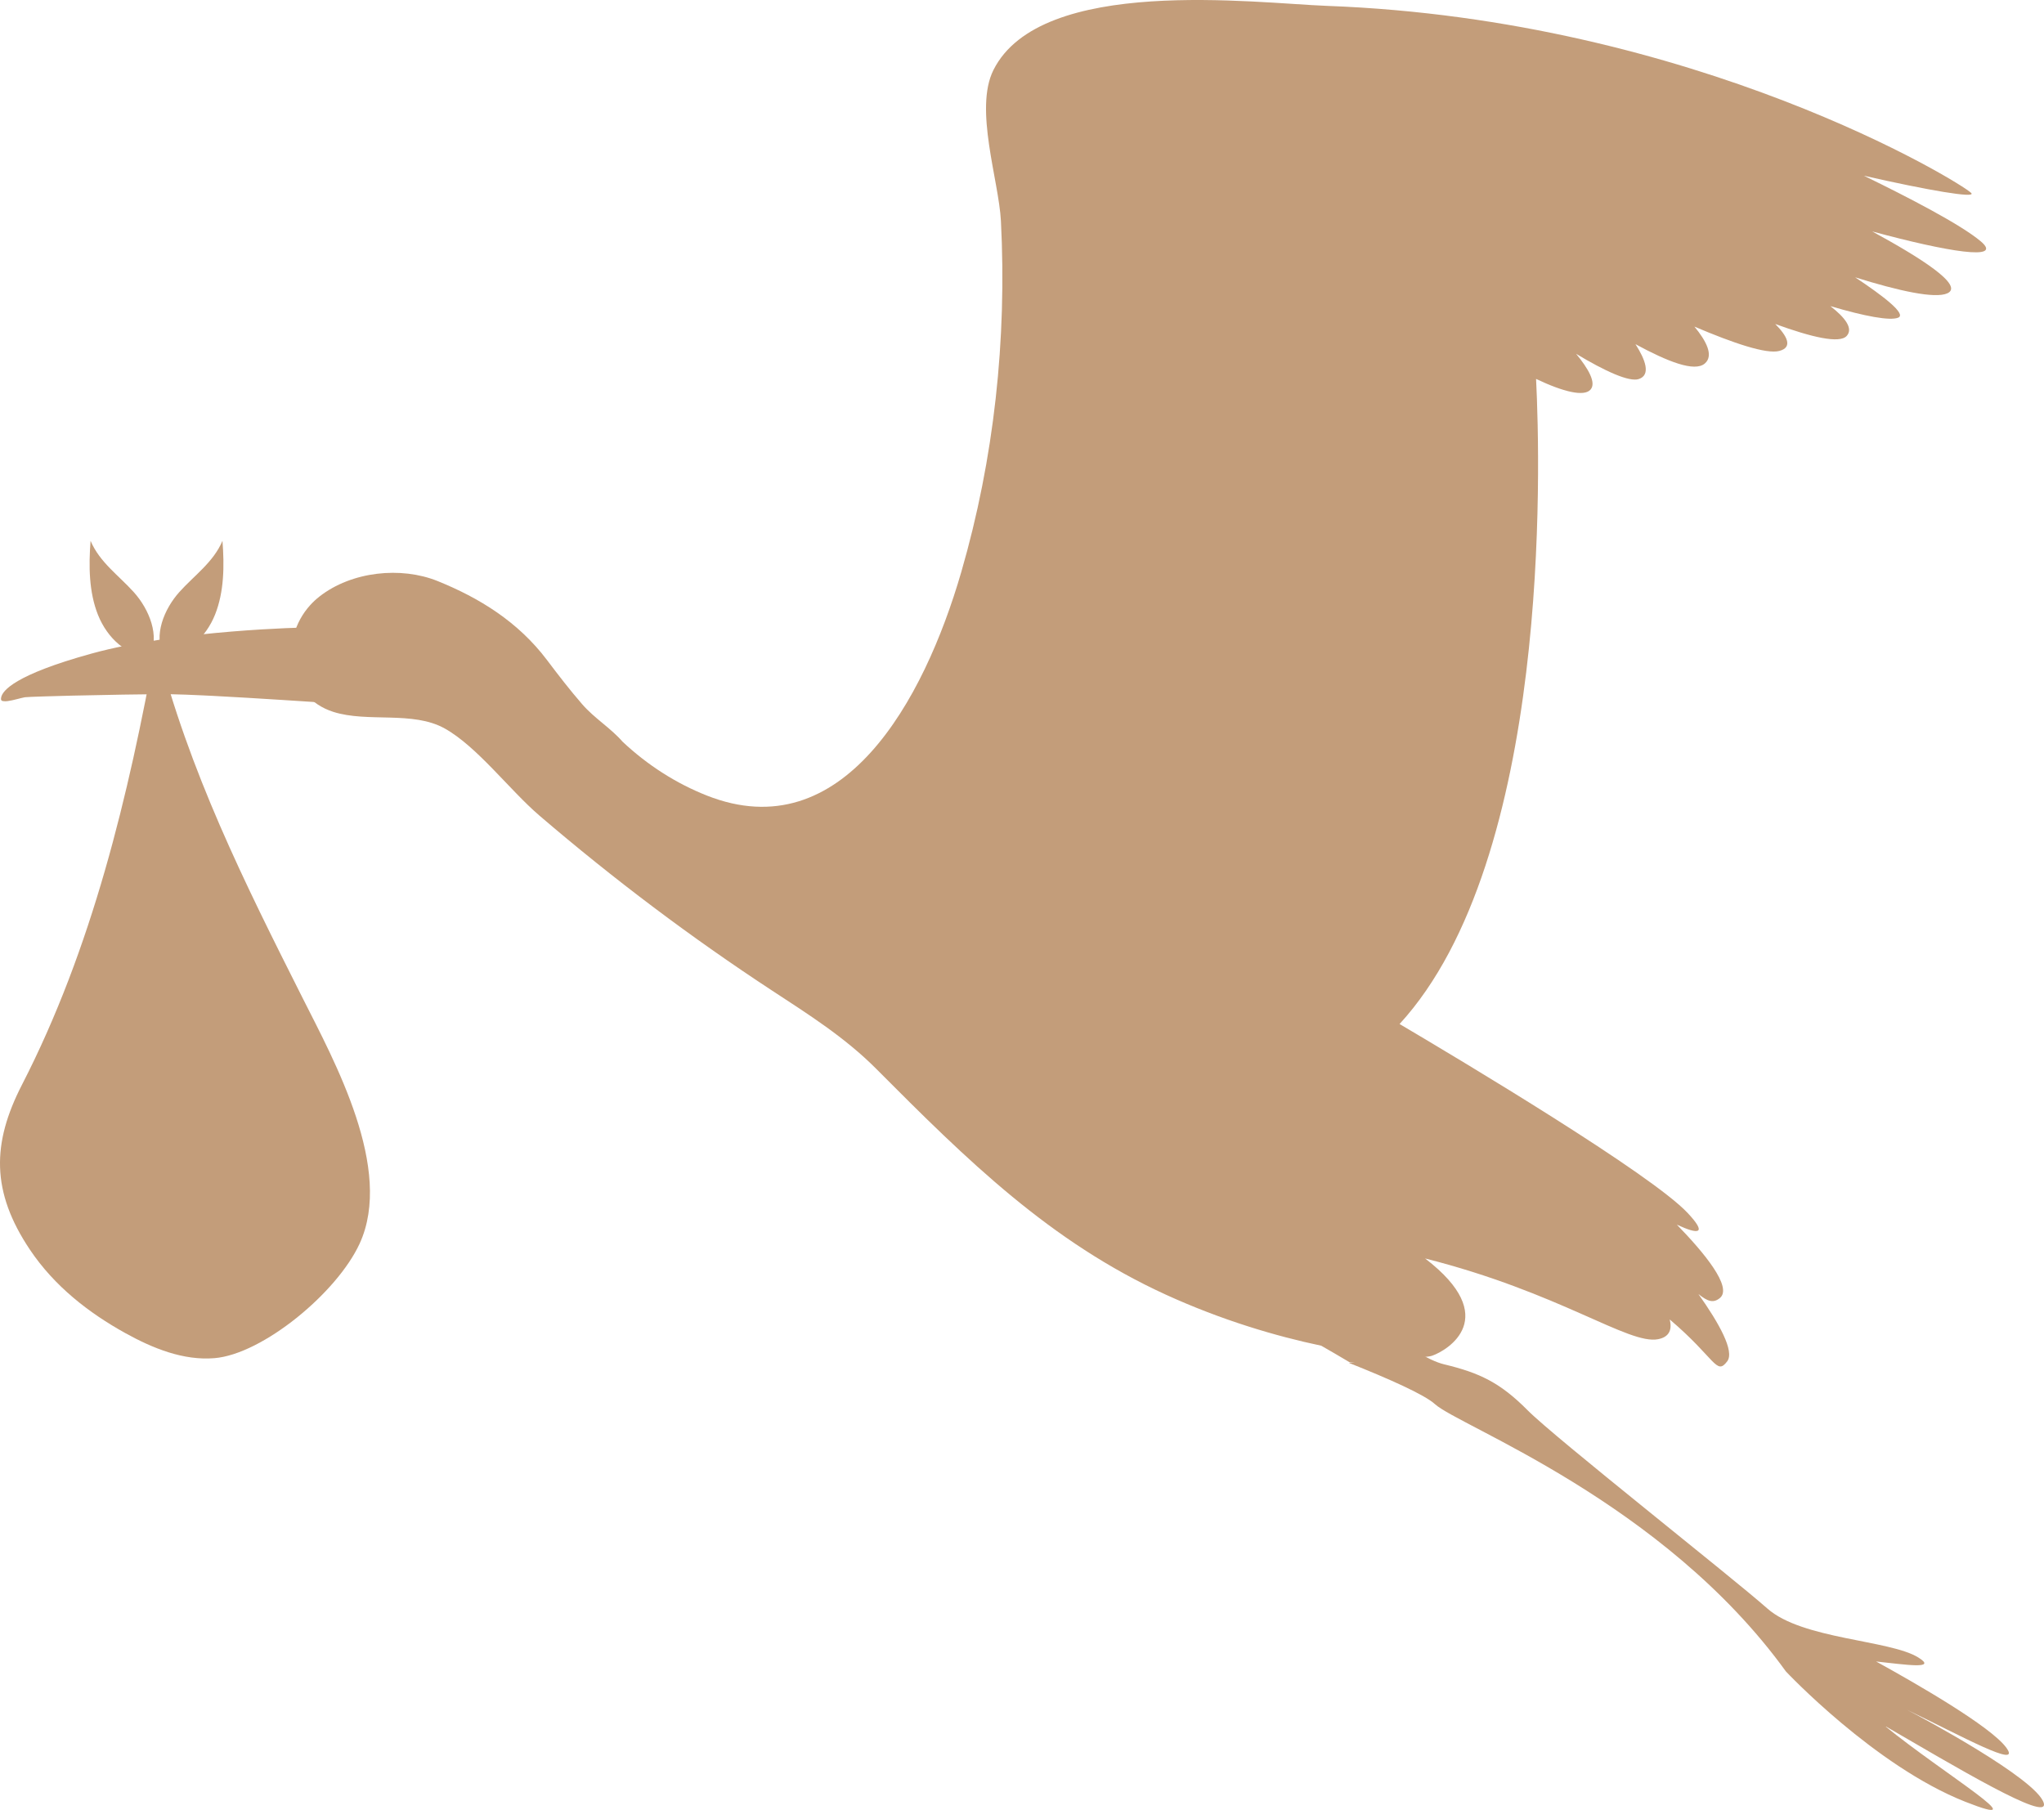
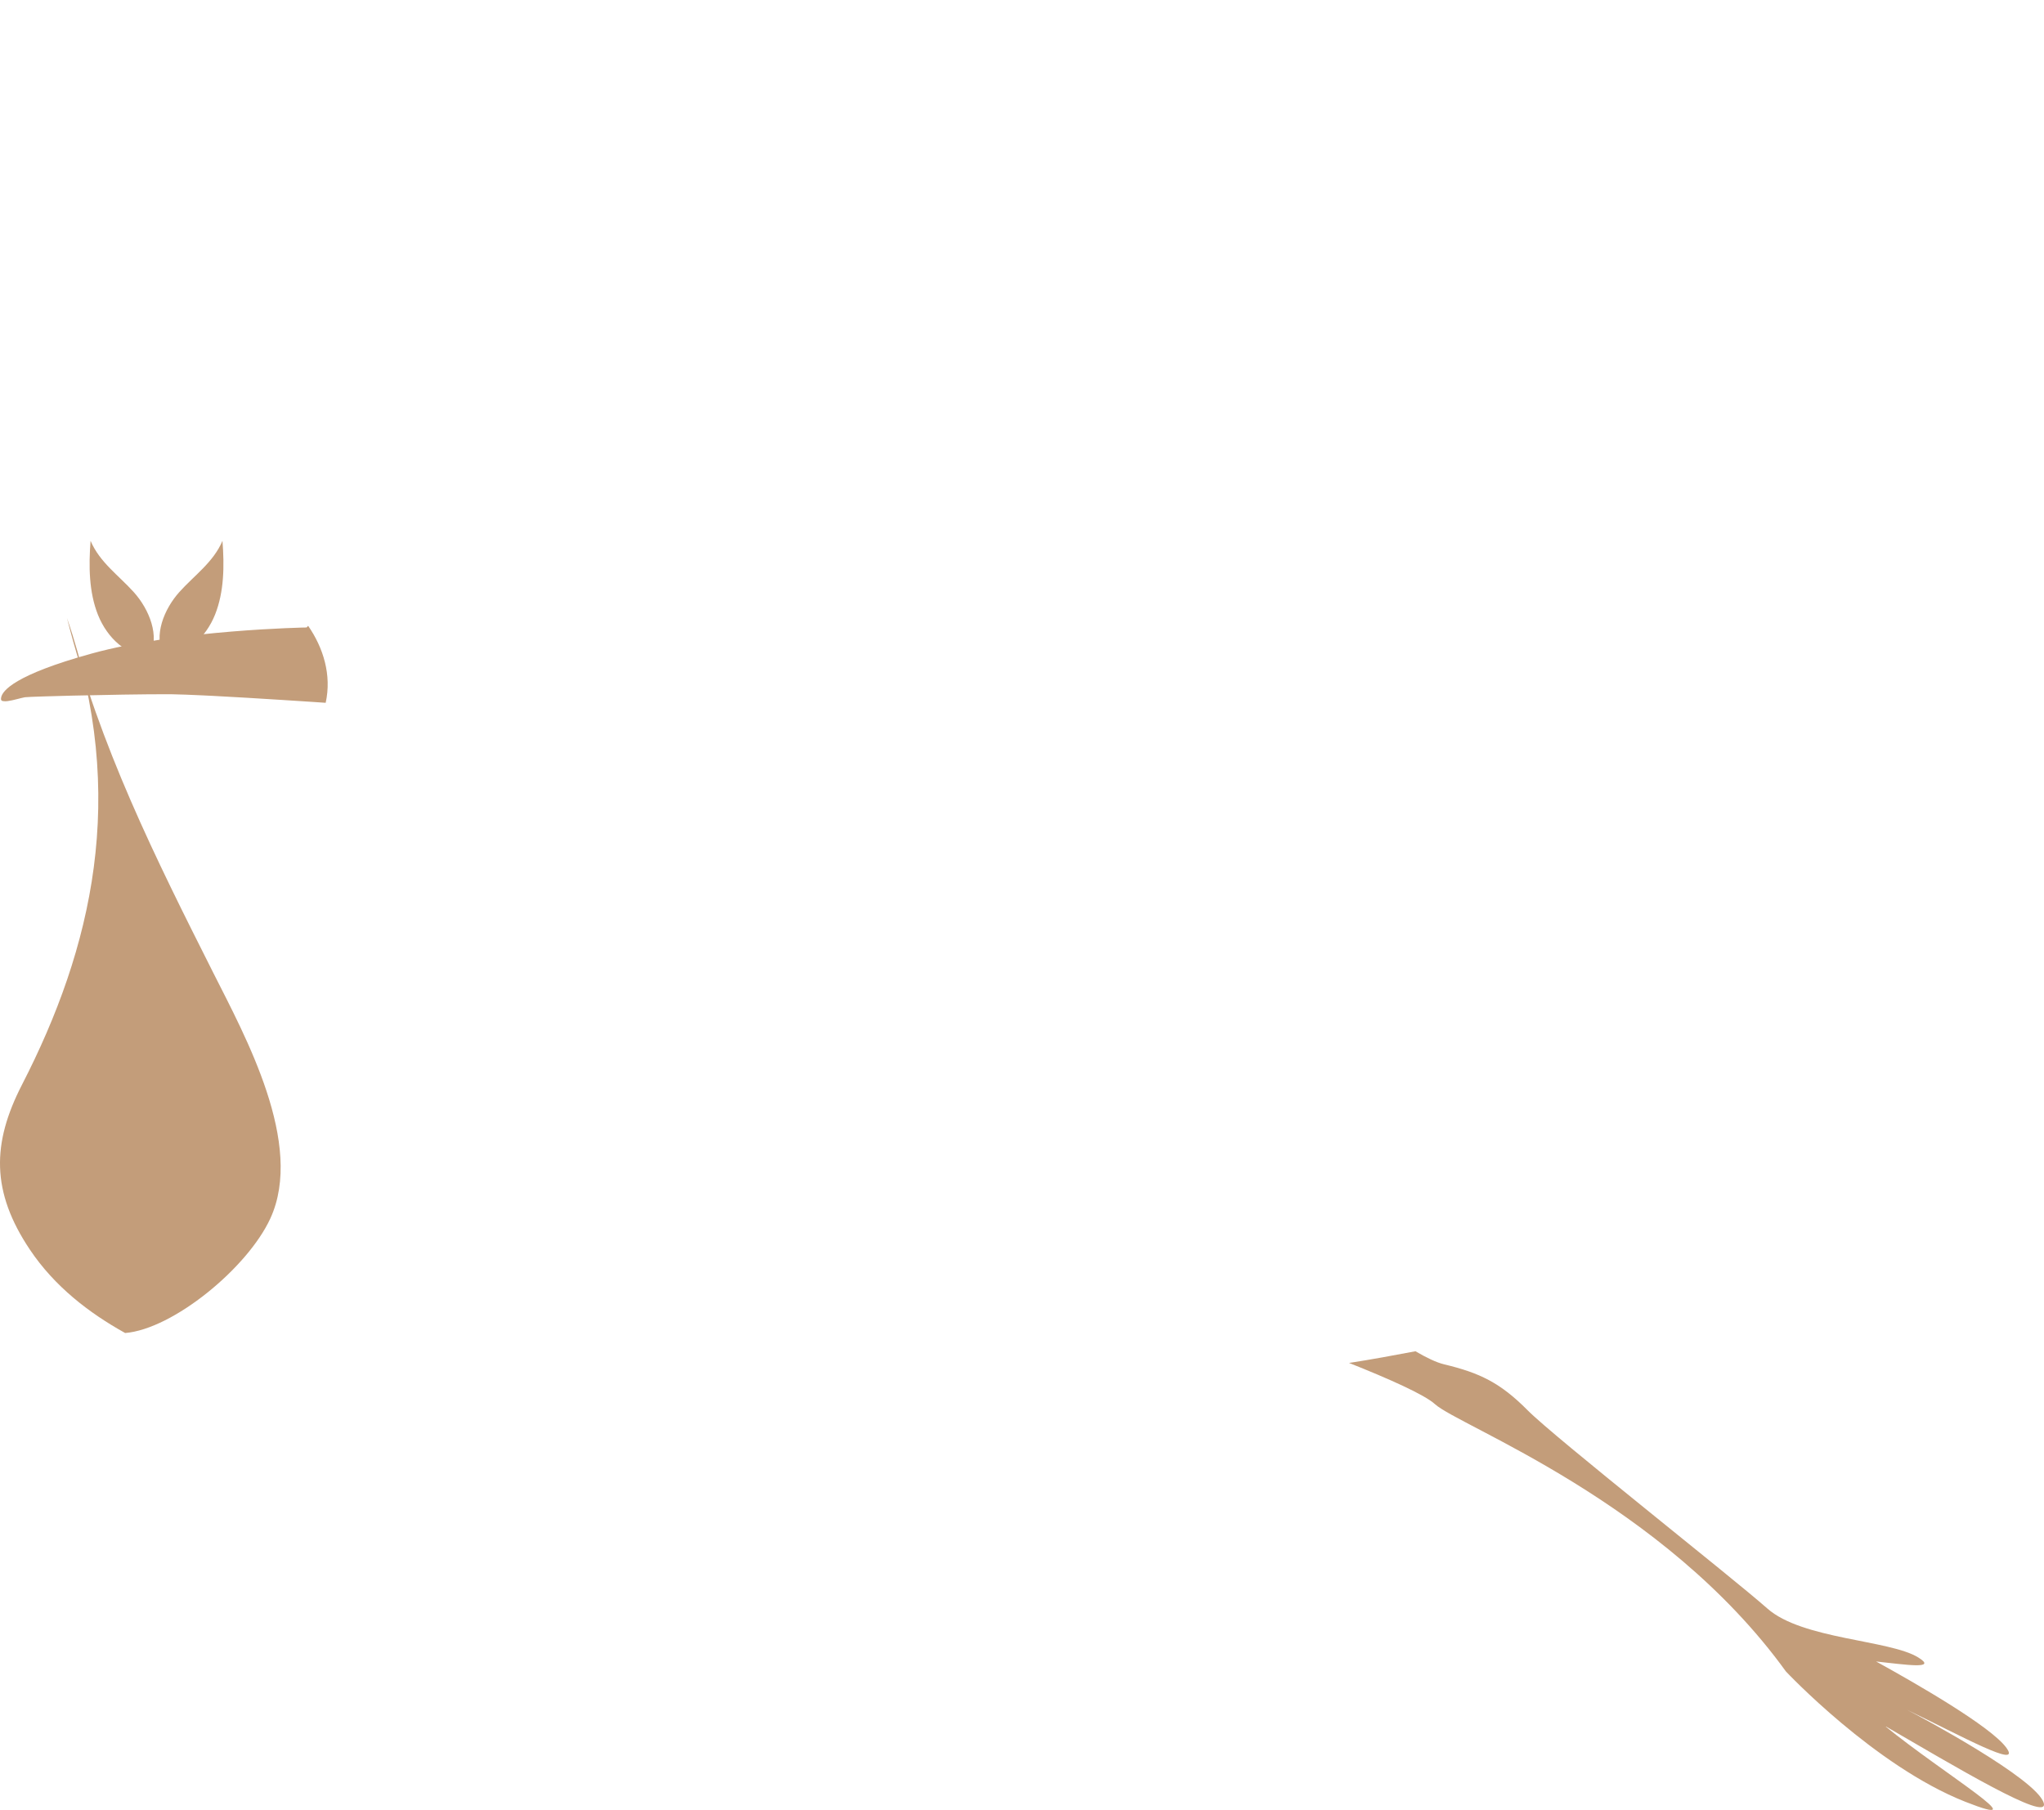
<svg xmlns="http://www.w3.org/2000/svg" xmlns:xlink="http://www.w3.org/1999/xlink" id="Capa_1" x="0px" y="0px" width="226.472px" height="200.556px" viewBox="0 0 226.472 200.556" xml:space="preserve">
  <g>
    <defs>
      <rect id="SVGID_1_" x="-136.764" y="-154.145" width="500" height="500" />
    </defs>
    <clipPath id="SVGID_2_">
      <use xlink:href="#SVGID_1_" />
    </clipPath>
-     <path clip-path="url(#SVGID_2_)" fill="#C39D7A" d="M100.028,159.132c0.03,0.238,0.058,0.462,0.084,0.667  C100.085,159.582,100.057,159.36,100.028,159.132" />
    <path clip-path="url(#SVGID_2_)" fill="#C39D7A" d="M177.639,133.918C177.639,133.918,177.639,133.917,177.639,133.918  L177.639,133.918z" />
    <path clip-path="url(#SVGID_2_)" fill="#C39D7A" d="M142.142-9.51c0.024,0.194,0.047,0.375,0.068,0.543  C142.188-9.145,142.166-9.326,142.142-9.51" />
-     <path clip-path="url(#SVGID_2_)" fill="#C39D7A" d="M213.306,154.722C213.306,154.722,213.306,154.721,213.306,154.722  L213.306,154.722z" />
    <path clip-path="url(#SVGID_2_)" fill="#C39D7A" d="M34.144,69.348c-0.112,0.114-0.176,0.181-0.176,0.181  s-14.232,0.246-23.812,2.89C1.59,74.784,0.27,76.543,0.128,77.282v0.001c-0.017,0.087-0.021,0.162-0.014,0.22v0.001  c0.007,0.069,0.045,0.118,0.106,0.151c0.042,0.023,0.107,0.029,0.168,0.037c0.12,0.018,0.261,0.021,0.434-0.001  c0.652-0.08,1.571-0.377,1.946-0.431c0.154-0.023,0.96-0.056,2.146-0.093c0.808-0.026,1.794-0.053,2.879-0.08  c0.081-0.002,0.162-0.004,0.244-0.006c3.494-0.084,7.894-0.161,10.537-0.156c0.128,0,0.272,0.002,0.421,0.004  c0.049,0.001,0.098,0.002,0.149,0.003c0.846,0.015,1.98,0.058,3.296,0.121c0.368,0.017,0.75,0.036,1.143,0.056  c2.341,0.12,5.095,0.286,7.773,0.457c1.09,0.069,2.164,0.139,3.195,0.207c0.526,0.035,1.037,0.069,1.534,0.103  C36.765,74.788,35.82,71.775,34.144,69.348" />
    <path clip-path="url(#SVGID_2_)" fill="#C39D7A" d="M149.472,151.026c4.385,1.739,8.385,3.525,9.514,4.562  c2.671,2.448,25.283,10.791,38.89,29.623c0,0,9.844,10.481,19.867,14.437c8.373,3.303-2.34-3.054-8.916-8.412  c7.556,4.37,18.27,10.817,17.617,8.553c-0.762-2.65-13.573-9.522-15.145-10.325c6.013,2.894,12.7,6.605,11.025,4.232  c-1.672-2.363-10.141-7.214-14.453-9.588c3.229,0.339,6.879,0.921,4.668-0.448c-3.161-1.958-12.855-1.993-16.725-5.428  c-3.869-3.434-23.515-18.897-26.554-21.96c-3.038-3.064-5.316-4.145-9.243-5.089c-0.874-0.21-1.986-0.747-3.187-1.452  C154.383,150.193,151.928,150.65,149.472,151.026" />
-     <path clip-path="url(#SVGID_2_)" fill="#C39D7A" d="M219.46,26.738c-2.203-1.861-8.063-4.891-12.945-7.267  c7.04,1.603,12.501,2.545,11.894,1.915c-1.074-1.116-30.499-19.219-71.377-20.735c-7.942-0.295-31.715-3.393-36.965,7.116  c-2.153,4.31,0.604,12.232,0.834,16.725c0.673,13.145-0.765,26.379-4.391,38.884c-4.157,14.333-13.178,30.708-28.19,24.779  c-3.382-1.335-6.559-3.357-9.327-5.956c-1.354-1.552-3.124-2.595-4.487-4.165c-1.363-1.569-2.632-3.216-3.9-4.897  c-3.211-4.258-7.525-6.895-12.123-8.752c-4.047-1.635-9.515-1.081-13.093,1.72c-0.374,0.293-0.714,0.611-1.021,0.949  c-3.454,3.812-2.606,10.173,2.553,11.825c3.82,1.223,8.812-0.143,12.364,1.849c3.609,2.024,7.169,6.807,10.475,9.641  c8.242,7.063,16.861,13.548,25.795,19.403c3.983,2.609,8.068,5.185,11.534,8.669c10.104,10.16,19.249,19.153,32.107,25.03  c6.162,2.816,12.191,4.595,17.193,5.644c1.052,0.602,2.115,1.222,3.154,1.842c2.478,0.038,4.965-0.004,7.445-0.053  c-0.197-0.161-0.396-0.326-0.595-0.498c1.127,0.016,1.919-0.054,2.303-0.188c1.67-0.58,7.755-4.216-0.799-10.77  c14.98,3.784,22.553,9.598,25.824,8.946c1.313-0.263,1.538-1.149,1.281-2.188c5.112,4.344,5.151,6.256,6.371,4.639  c0.836-1.109-0.897-4.221-3.194-7.456c1.013,0.821,1.65,1.043,2.38,0.443c1.437-1.183-1.748-5.031-4.769-8.131  c2.438,1.139,3.404,1.049,1.179-1.313c-4.061-4.307-24.646-16.636-31.9-20.919c16.765-18.275,15.606-61.798,15.124-71.482  c3.064,1.458,5.316,1.982,6.027,1.191c0.687-0.76-0.267-2.371-1.591-3.974c3.203,1.927,5.88,3.15,6.946,2.796  c1.365-0.454,0.72-2.16-0.369-3.863c3.609,1.956,6.54,3.101,7.673,2.15c1.041-0.874,0.156-2.531-1.141-4.097  c4.297,1.829,7.972,3.079,9.412,2.695c1.536-0.409,0.845-1.668-0.458-2.984c4.037,1.47,7.124,2.198,7.918,1.322  c0.756-0.834-0.192-2.05-1.81-3.303c3.81,1.129,6.633,1.655,7.523,1.275c0.934-0.397-1.656-2.396-4.779-4.468  c4.841,1.515,8.854,2.395,10.219,1.774c1.904-0.867-3.038-3.981-8.327-6.857C215.716,27.889,222.09,28.958,219.46,26.738" />
-     <path clip-path="url(#SVGID_2_)" fill="#C39D7A" d="M2.434,120.202c-3.336,6.489-3.427,11.843,0.878,18.269  c2.721,4.061,6.534,7.008,10.556,9.239c3.093,1.715,6.467,3.069,9.894,2.786c5.316-0.439,13.57-7.224,16.086-12.695  c3.797-8.257-2.786-20.198-6.312-27.2c-6.44-12.787-12.604-25.099-16.223-39.333C14.244,88.238,10.184,105.125,2.434,120.202" />
+     <path clip-path="url(#SVGID_2_)" fill="#C39D7A" d="M2.434,120.202c-3.336,6.489-3.427,11.843,0.878,18.269  c2.721,4.061,6.534,7.008,10.556,9.239c5.316-0.439,13.57-7.224,16.086-12.695  c3.797-8.257-2.786-20.198-6.312-27.2c-6.44-12.787-12.604-25.099-16.223-39.333C14.244,88.238,10.184,105.125,2.434,120.202" />
    <path clip-path="url(#SVGID_2_)" fill="#C39D7A" d="M18.162,72.691c-1.214-2.255,0.046-5.232,1.702-7.081  c1.657-1.849,3.771-3.298,4.785-5.68c0.214,2.764,0.186,5.652-0.822,8.175c-1.007,2.524-3.204,4.59-5.624,4.476" />
    <path clip-path="url(#SVGID_2_)" fill="#C39D7A" d="M16.554,72.754c1.22-2.266-0.046-5.257-1.71-7.116  c-1.665-1.858-3.79-3.314-4.809-5.708c-0.215,2.778-0.187,5.68,0.826,8.216c1.012,2.535,3.22,4.612,5.651,4.497" />
  </g>
</svg>